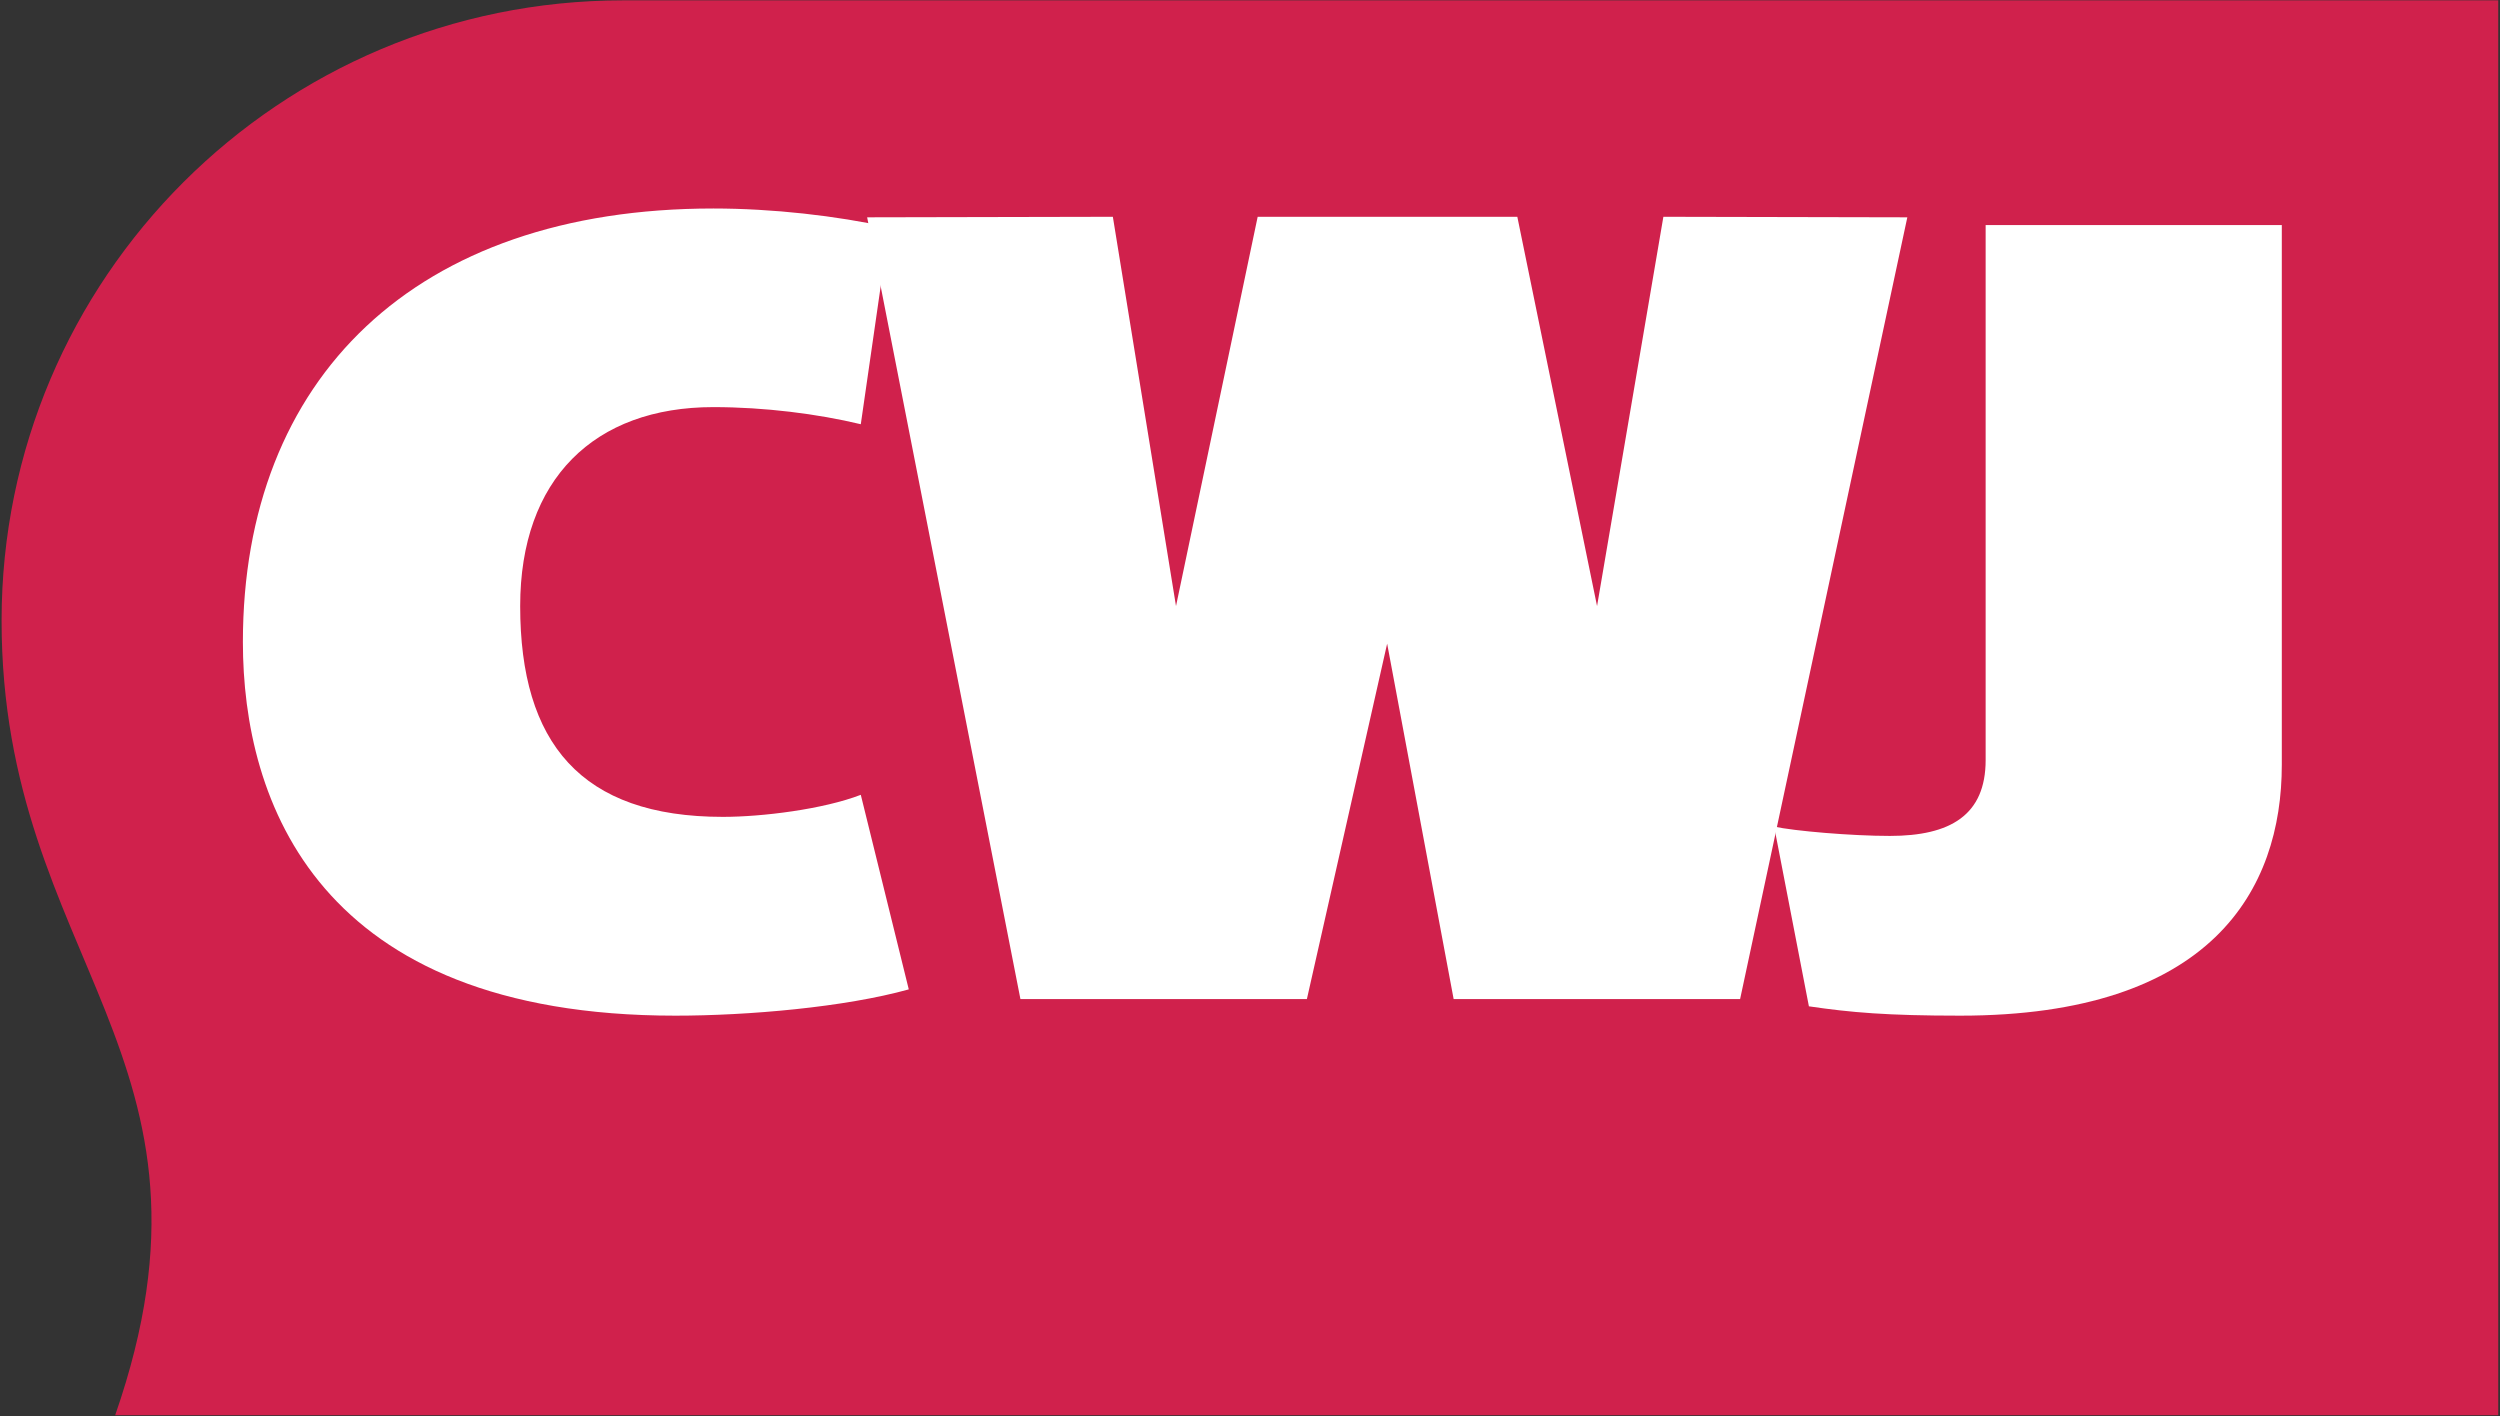
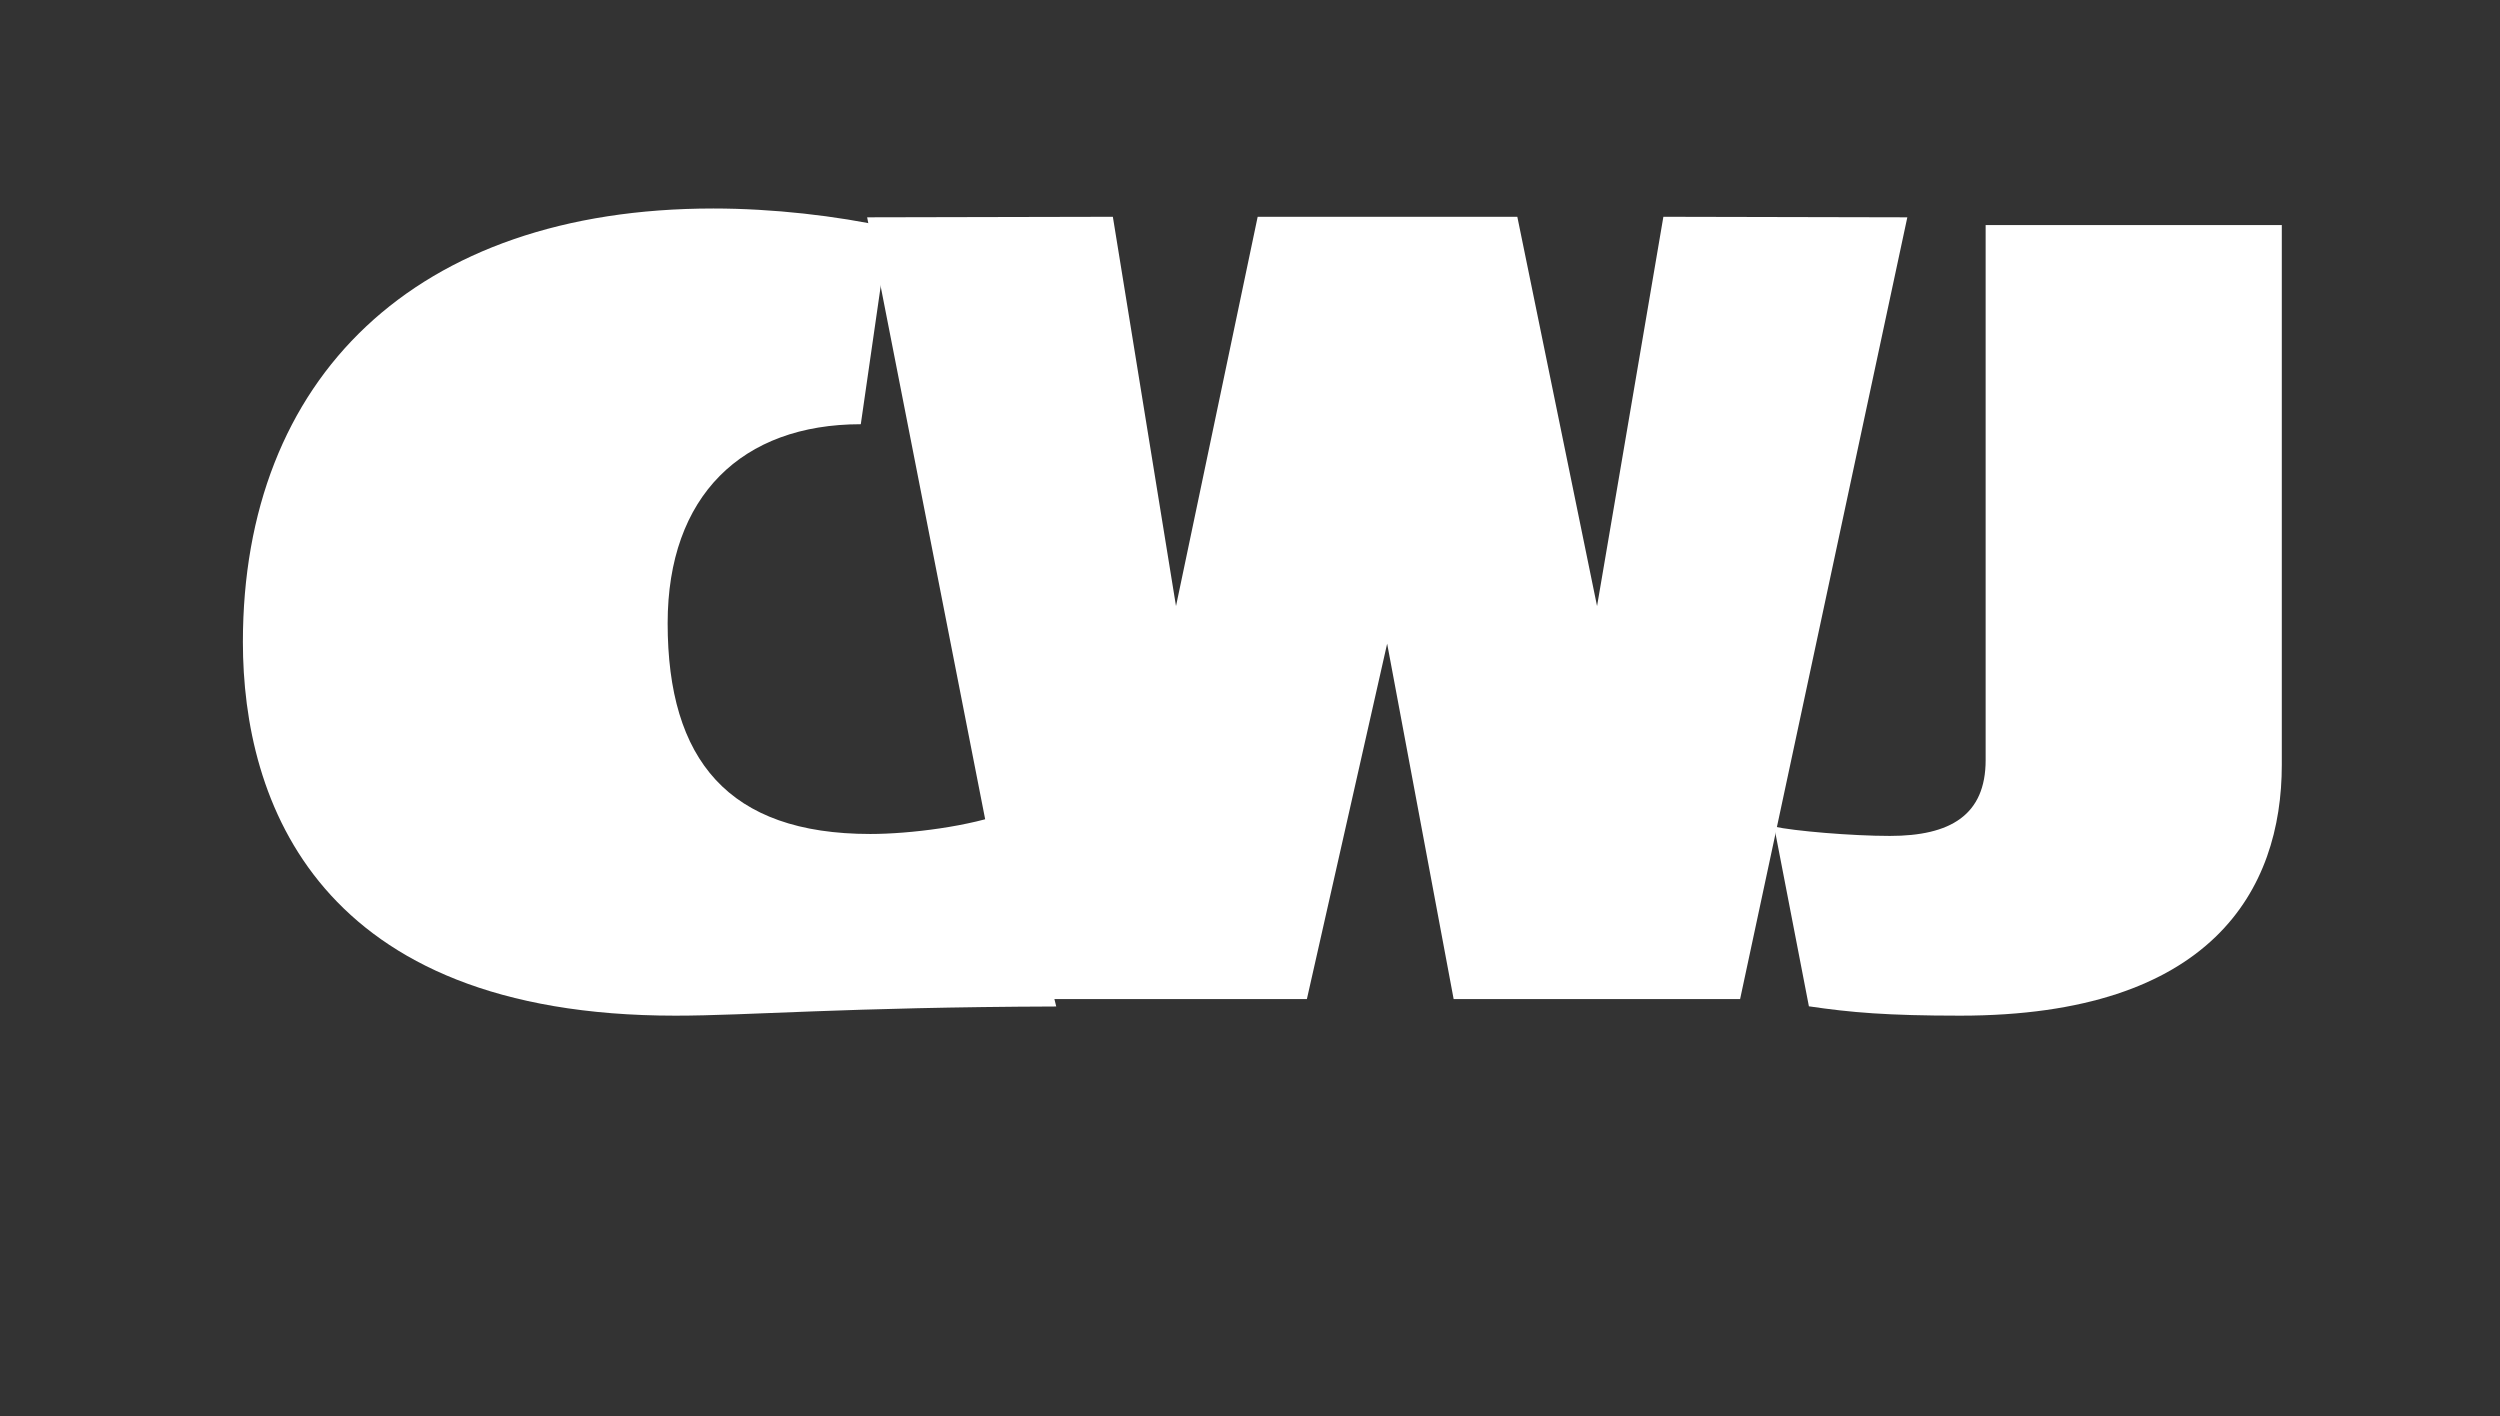
<svg xmlns="http://www.w3.org/2000/svg" version="1.1" id="Layer_1" x="0px" y="0px" viewBox="0 0 1417.3 803" style="enable-background:new 0 0 1417.3 803;" xml:space="preserve">
  <rect x="0" y="0" width="1417.3" height="803" fill="#333333" stroke="none" />
  <style type="text/css">
	.st0{fill-rule:evenodd;clip-rule:evenodd;fill:#D0214C;}
	.st1{fill-rule:evenodd;clip-rule:evenodd;fill:#FFFFFF;}
</style>
  <g id="Page-1">
    <g id="logo">
-       <path id="Shape" class="st0" d="M1416.3,802.3H65.3c71-204.1-64.4-256.9-64.4-450.5C0.9,157.8,158.4,0.2,353.4,0.2h1062.9V802.3z" />
-       <path id="Shape_00000111874113523370452950000015342359277586596784_" class="st1" d="M382.9,575.8    C179.8,575.8,137.7,454,137.7,364c0-149.4,97.4-245.8,266.7-245.8c33.6,0,69.7,4.1,99.7,10.7L488,240.5    c-24.6-5.9-54.6-9.7-83.6-9.7c-67.4,0-109.5,40.7-109.5,112.8c0,77.5,34.4,119.5,114.9,119.5c22.3,0,56.9-4.3,78.2-12.5    l27.2,110.3C479,571,424.1,575.8,382.9,575.8" />
+       <path id="Shape_00000111874113523370452950000015342359277586596784_" class="st1" d="M382.9,575.8    C179.8,575.8,137.7,454,137.7,364c0-149.4,97.4-245.8,266.7-245.8c33.6,0,69.7,4.1,99.7,10.7L488,240.5    c-67.4,0-109.5,40.7-109.5,112.8c0,77.5,34.4,119.5,114.9,119.5c22.3,0,56.9-4.3,78.2-12.5    l27.2,110.3C479,571,424.1,575.8,382.9,575.8" />
      <polyline id="Shape_00000147922405252031240780000010278480095793717175_" class="st1" points="986.5,566.4 824.1,566.4     786.4,364.9 740.9,566.4 578.5,566.4 491.6,123.2 630.9,122.9 666.7,343.6 713,122.9 860.2,122.9 905.4,343.6 943,122.9     1081.3,123.2 986.5,566.4   " />
      <path id="Shape_00000098922281729735178180000017088178334009600935_" class="st1" d="M1111.3,575.8c-41.4,0-62.1-1.8-85.8-5.3    l-19.7-101.9c11.1,2.5,43.9,5.3,65.6,5.3c34.3,0,54.3-11.8,54.3-43V127.6h167.9v306C1293.6,504.3,1254,575.8,1111.3,575.8" />
    </g>
  </g>
</svg>